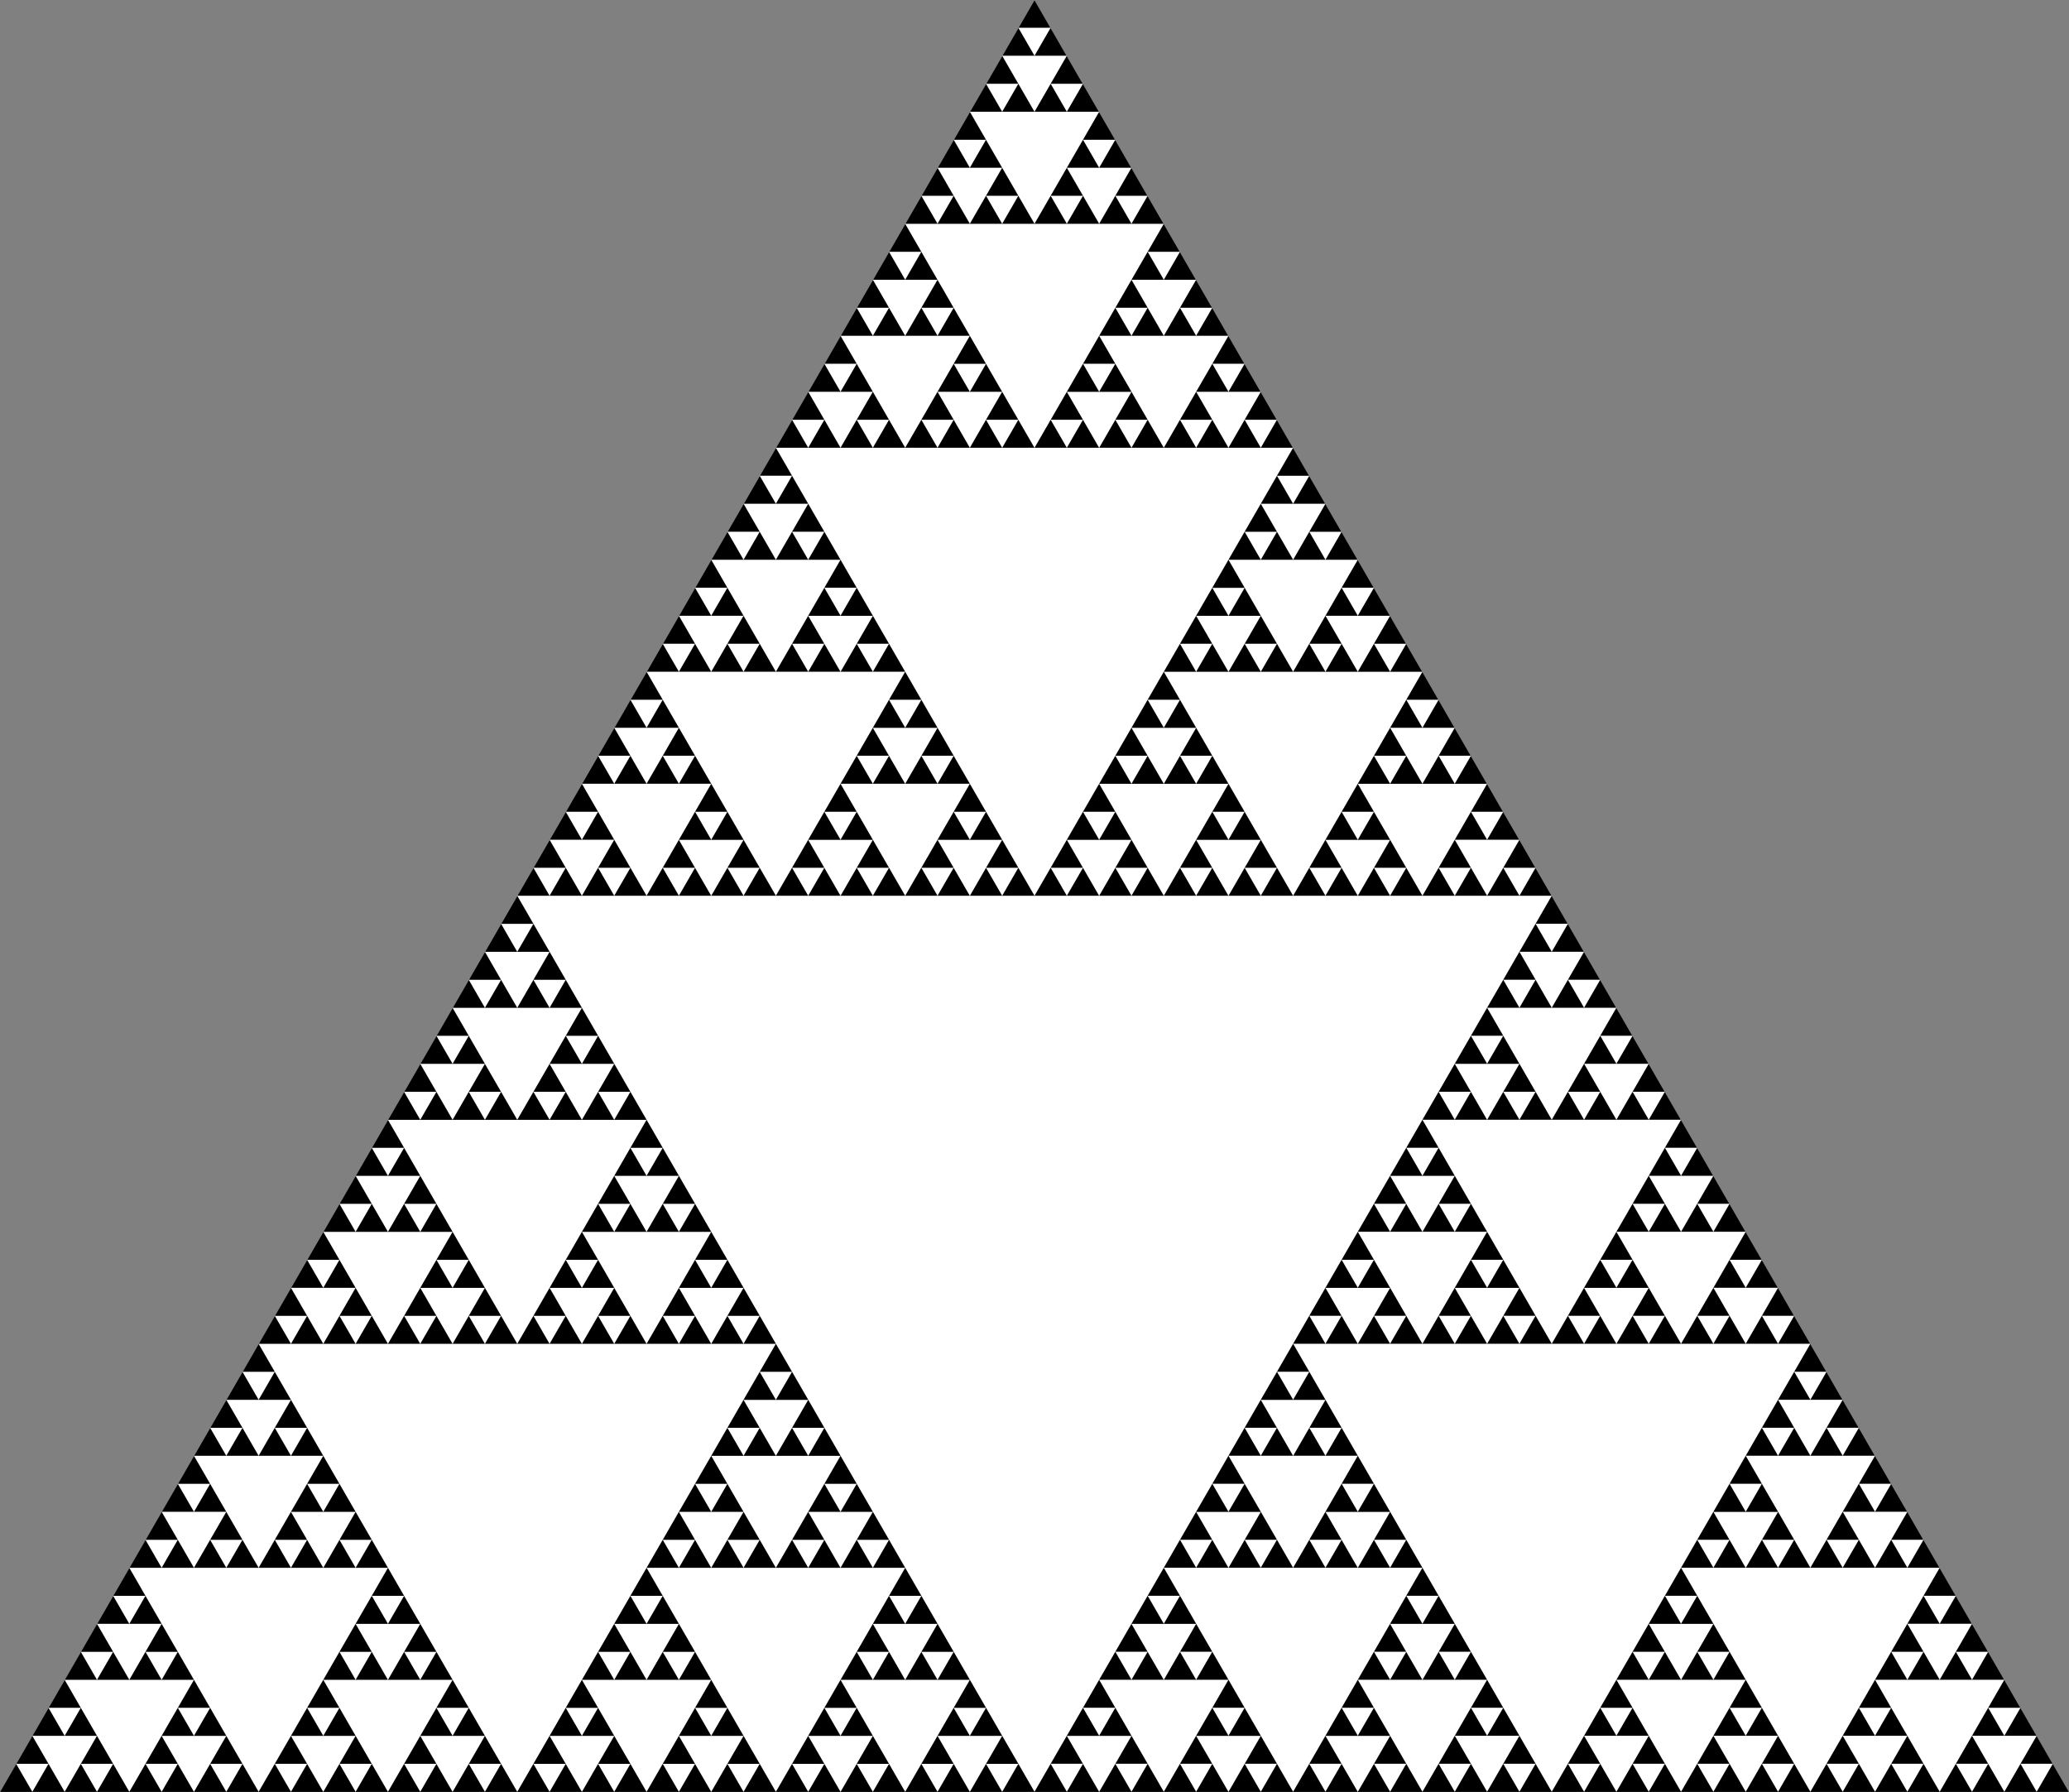
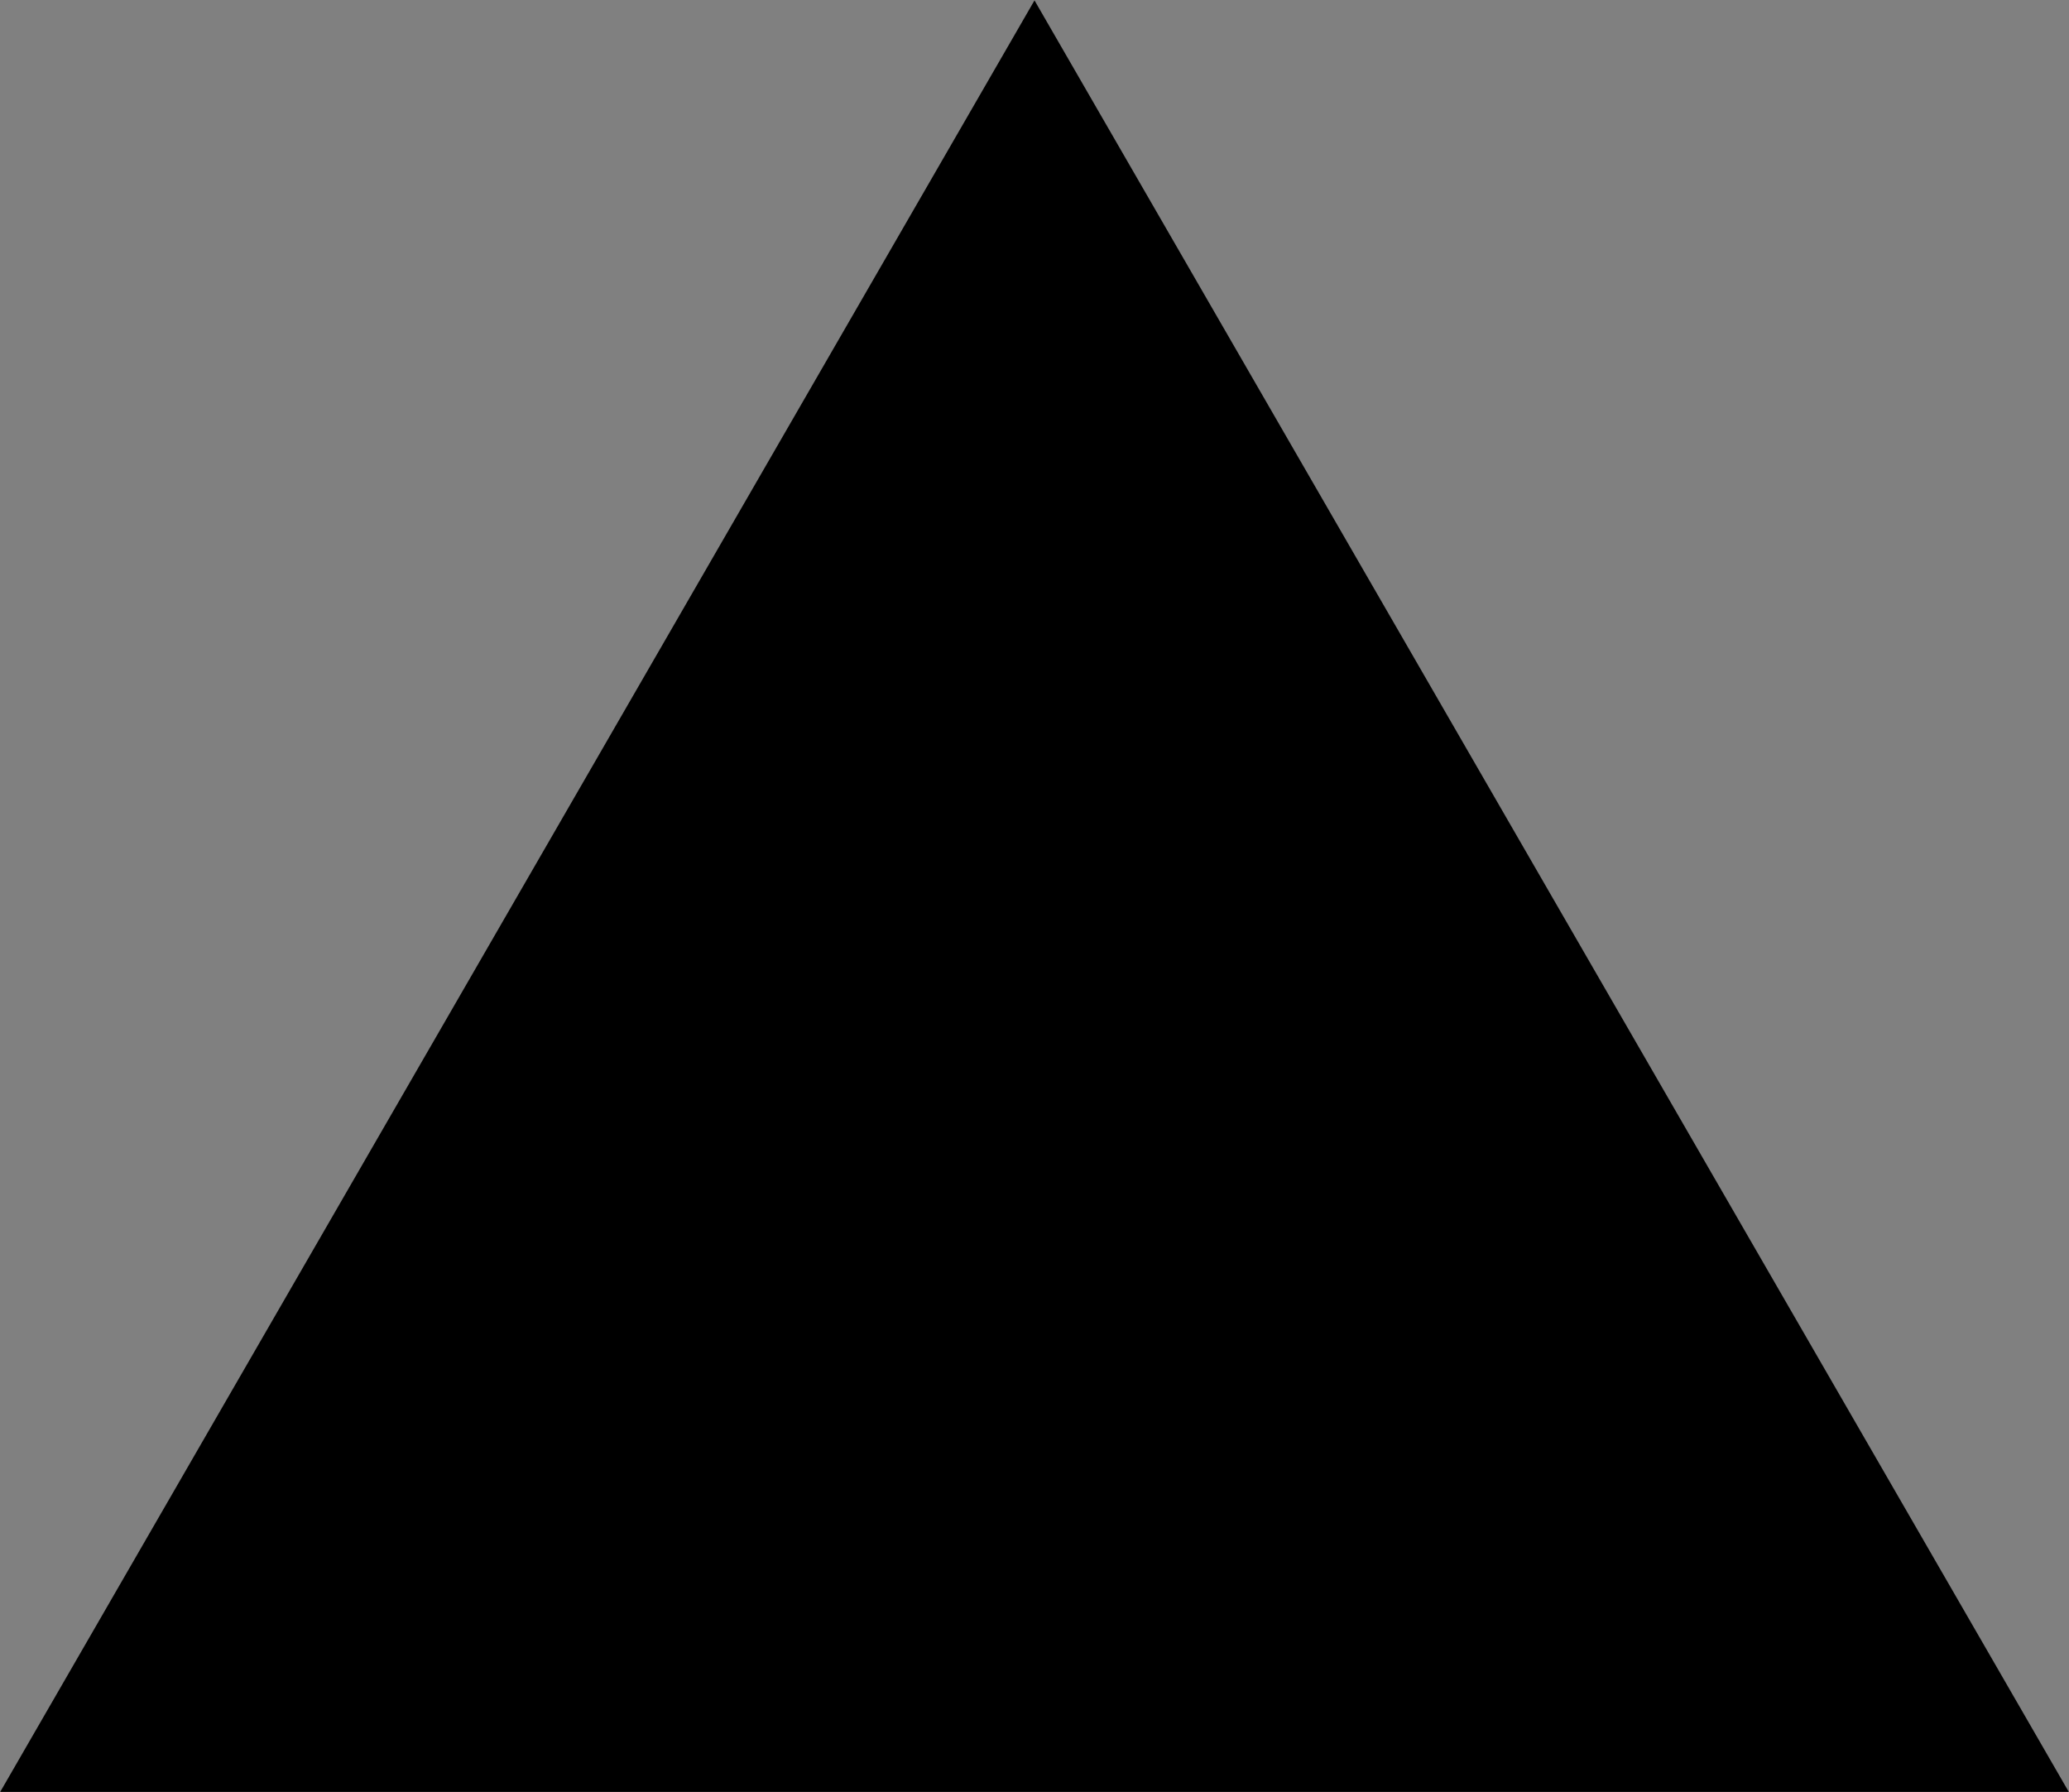
<svg xmlns="http://www.w3.org/2000/svg" version="1.1" viewBox="0 0 160 138.55">
  <rect x="0" y="0" width="160" height="138.55" fill="#808080" stroke="none" />
  <g transform="translate(0 -913.82)">
    <g fill-rule="evenodd">
      <path d="m0 1052.4h160l-80-138.55z" />
-       <path d="m40 983.08h80l-40 69.28zm60 34.64h40l-20 34.64zm-10 17.32h20l-10 17.32zm15 8.661h10l-5 8.66zm-3.75 6.495h2.5l-1.25 2.165zm5 0h2.5l-1.25 2.165zm-2.5-4.33h2.5l-1.25 2.165zm7.5 4.33h2.5l-1.25 2.165zm5 0h2.5l-1.25 2.165zm-2.5-4.33h2.5l-1.25 2.165zm-1.25 2.165h5l-2.5 4.33zm-6.25-6.495h2.5l-1.25 2.165zm5 0h2.5l-1.25 2.165zm-2.5-4.33h2.5l-1.25 2.165zm-13.75-10.826h10l-5 8.66zm-3.75 6.495h2.5l-1.25 2.165zm5 0h2.5l-1.25 2.165zm-2.5-4.33h2.5l-1.25 2.165zm7.5 4.33h2.5l-1.25 2.165zm5 0h2.5l-1.25 2.165zm-2.5-4.33h2.5l-1.25 2.165zm-7.5-4.33h2.5l-1.25 2.165zm5 0h2.5l-1.25 2.165zm-2.5-4.33h2.5l-1.25 2.165zm-13.75 23.816h10l-5 8.66zm-3.75 6.495h2.5l-1.25 2.165zm5 0h2.5l-1.25 2.165zm-2.5-4.33h2.5l-1.25 2.165zm7.5 4.33h2.5l-1.25 2.165zm5 0h2.5l-1.25 2.165zm-2.5-4.33h2.5l-1.25 2.165zm-7.5-4.33h2.5l-1.25 2.165zm5 0h2.5l-1.25 2.165zm-2.5-4.33h2.5l-1.25 2.165zm41.25-2.165h20l-10 17.32zm15 8.661h10l-5 8.66zm-3.75 6.495h2.5l-1.25 2.165zm5 0h2.5l-1.25 2.165zm-2.5-4.33h2.5l-1.25 2.165zm-1.25 2.165h5l-2.5 4.33zm8.75 2.165h2.5l-1.25 2.165zm5 0h2.5l-1.25 2.165zm-2.5-4.33h2.5l-1.25 2.165zm-1.25 2.165h5l-2.5 4.33zm-6.25-6.495h2.5l-1.25 2.165zm5 0h2.5l-1.25 2.165zm-2.5-4.33h2.5l-1.25 2.165zm-1.25 2.165h5l-2.5 4.33zm-12.5-12.991h10l-5 8.66zm-3.75 6.495h2.5l-1.25 2.165zm5 0h2.5l-1.25 2.165zm-2.5-4.33h2.5l-1.25 2.165zm7.5 4.33h2.5l-1.25 2.165zm5 0h2.5l-1.25 2.165zm-2.5-4.33h2.5l-1.25 2.165zm-1.25 2.165h5l-2.5 4.33zm-6.25-6.495h2.5l-1.25 2.165zm5 0h2.5l-1.25 2.165zm-2.5-4.33h2.5l-1.25 2.165zm-1.25 2.165h5l-2.5 4.33zm-12.5 21.651h10l-5 8.66zm-3.75 6.495h2.5l-1.25 2.165zm5 0h2.5l-1.25 2.165zm-2.5-4.33h2.5l-1.25 2.165zm-1.25 2.165h5l-2.5 4.33zm8.75 2.165h2.5l-1.25 2.165zm5 0h2.5l-1.25 2.165zm-2.5-4.33h2.5l-1.25 2.165zm-1.25 2.165h5l-2.5 4.33zm-6.25-6.495h2.5l-1.25 2.165zm5 0h2.5l-1.25 2.165zm-2.5-4.33h2.5l-1.25 2.165zm-18.75-36.806h20l-10 17.32zm15 8.661h10l-5 8.66zm-3.75 6.495h2.5l-1.25 2.165zm5 0h2.5l-1.25 2.165zm-2.5-4.33h2.5l-1.25 2.165zm7.5 4.33h2.5l-1.25 2.165zm5 0h2.5l-1.25 2.165zm-2.5-4.33h2.5l-1.25 2.165zm-1.25 2.165h5l-2.5 4.33zm-6.25-6.495h2.5l-1.25 2.165zm5 0h2.5l-1.25 2.165zm-2.5-4.33h2.5l-1.25 2.165zm-1.25 2.165h5l-2.5 4.33zm-12.5-12.991h10l-5 8.66zm-3.75 6.495h2.5l-1.25 2.165zm5 0h2.5l-1.25 2.165zm-2.5-4.33h2.5l-1.25 2.165zm7.5 4.33h2.5l-1.25 2.165zm5 0h2.5l-1.25 2.165zm-2.5-4.33h2.5l-1.25 2.165zm-1.25 2.165h5l-2.5 4.33zm-6.25-6.495h2.5l-1.25 2.165zm5 0h2.5l-1.25 2.165zm-2.5-4.33h2.5l-1.25 2.165zm-1.25 2.165h5l-2.5 4.33zm-12.5 21.651h10l-5 8.66zm-3.75 6.495h2.5l-1.25 2.165zm5 0h2.5l-1.25 2.165zm-2.5-4.33h2.5l-1.25 2.165zm7.5 4.33h2.5l-1.25 2.165zm5 0h2.5l-1.25 2.165zm-2.5-4.33h2.5l-1.25 2.165zm-7.5-4.33h2.5l-1.25 2.165zm5 0h2.5l-1.25 2.165zm-2.5-4.33h2.5l-1.25 2.165zm-48.75-54.127h40l-20 34.64zm-10 17.32h20l-10 17.32zm15 8.661h10l-5 8.66zm-3.75 6.495h2.5l-1.25 2.165zm5 0h2.5l-1.25 2.165zm-2.5-4.33h2.5l-1.25 2.165zm7.5 4.33h2.5l-1.25 2.165zm5 0h2.5l-1.25 2.165zm-2.5-4.33h2.5l-1.25 2.165zm-7.5-4.33h2.5l-1.25 2.165zm5 0h2.5l-1.25 2.165zm-2.5-4.33h2.5l-1.25 2.165zm-13.75-10.826h10l-5 8.66zm-3.75 6.495h2.5l-1.25 2.165zm5 0h2.5l-1.25 2.165zm-2.5-4.33h2.5l-1.25 2.165zm-1.25 2.165h5l-2.5 4.33zm8.75 2.165h2.5l-1.25 2.165zm5 0h2.5l-1.25 2.165zm-2.5-4.33h2.5l-1.25 2.165zm-7.5-4.33h2.5l-1.25 2.165zm5 0h2.5l-1.25 2.165zm-2.5-4.33h2.5l-1.25 2.165zm-1.25 2.165h5l-2.5 4.33zm-12.5 21.651h10l-5 8.66zm-3.75 6.495h2.5l-1.25 2.165zm5 0h2.5l-1.25 2.165zm-2.5-4.33h2.5l-1.25 2.165zm-1.25 2.165h5l-2.5 4.33zm8.75 2.165h2.5l-1.25 2.165zm5 0h2.5l-1.25 2.165zm-2.5-4.33h2.5l-1.25 2.165zm-7.5-4.33h2.5l-1.25 2.165zm5 0h2.5l-1.25 2.165zm-2.5-4.33h2.5l-1.25 2.165zm-1.25 2.165h5l-2.5 4.33zm42.5-4.33h20l-10 17.32zm15 8.661h10l-5 8.66zm-3.75 6.495h2.5l-1.25 2.165zm5 0h2.5l-1.25 2.165zm-2.5-4.33h2.5l-1.25 2.165zm7.5 4.33h2.5l-1.25 2.165zm5 0h2.5l-1.25 2.165zm-2.5-4.33h2.5l-1.25 2.165zm-1.25 2.165h5l-2.5 4.33zm-6.25-6.495h2.5l-1.25 2.165zm5 0h2.5l-1.25 2.165zm-2.5-4.33h2.5l-1.25 2.165zm-1.25 2.165h5l-2.5 4.33zm-12.5-12.991h10l-5 8.66zm-3.75 6.495h2.5l-1.25 2.165zm5 0h2.5l-1.25 2.165zm5 0h2.5l-1.25 2.165zm5 0h2.5l-1.25 2.165zm-2.5-4.33h2.5l-1.25 2.165zm-1.25 2.165h5l-2.5 4.33zm-6.25-6.495h2.5l-1.25 2.165zm5 0h2.5l-1.25 2.165zm-2.5-4.33h2.5l-1.25 2.165zm-1.25 2.165h5l-2.5 4.33zm-12.5 21.651h10l-5 8.66zm-3.75 6.495h2.5l-1.25 2.165zm5 0h2.5l-1.25 2.165zm-2.5-4.33h2.5l-1.25 2.165zm7.5 4.33h2.5l-1.25 2.165zm5 0h2.5l-1.25 2.165zm-2.5-4.33h2.5l-1.25 2.165zm-7.5-4.33h2.5l-1.25 2.165zm5 0h2.5l-1.25 2.165zm-2.5-4.33h2.5l-1.25 2.165zm-3.75-28.145h10l-5 8.66zm-3.75 6.495h2.5l-1.25 2.165zm5 0h2.5l-1.25 2.165zm-2.5-4.33h2.5l-1.25 2.165zm7.5 4.33h2.5l-1.25 2.165zm5 0h2.5l-1.25 2.165zm-2.5-4.33h2.5l-1.25 2.165zm-1.25 2.165h5l-2.5 4.33zm-6.25-6.495h2.5l-1.25 2.165zm5 0h2.5l-1.25 2.165zm-2.5-4.33h2.5l-1.25 2.165zm-1.25 2.165h5l-2.5 4.33zm-12.5-12.991h10l-5 8.66zm-3.75 6.495h2.5l-1.25 2.165zm5 0h2.5l-1.25 2.165zm-2.5-4.33h2.5l-1.25 2.165zm-1.25 2.165h5l-2.5 4.33zm8.75 2.165h2.5l-1.25 2.165zm5 0h2.5l-1.25 2.165zm-2.5-4.33h2.5l-1.25 2.165zm-1.25 2.165h5l-2.5 4.33zm-6.25-6.495h2.5l-1.25 2.165zm5 0h2.5l-1.25 2.165zm-2.5-4.33h2.5l-1.25 2.165zm-1.25 2.165h5l-2.5 4.33zm-12.5 21.651h10l-5 8.66zm-3.75 6.495h2.5l-1.25 2.165zm5 0h2.5l-1.25 2.165zm-2.5-4.33h2.5l-1.25 2.165zm-1.25 2.165h5l-2.5 4.33zm8.75 2.165h2.5l-1.25 2.165zm5 0h2.5l-1.25 2.165zm-3.75-2.165h5l-2.5 4.33zm-6.25-6.495h2.5l-1.25 2.165zm5 0h2.5l-1.25 2.165zm-2.5-4.33h2.5l-1.25 2.165zm-1.25 2.165h5l-2.5 4.33zm-47.5 82.273h40l-20 34.64zm-10 17.32h20l-10 17.32zm15 8.661h10l-5 8.66zm-3.75 6.495h2.5l-1.25 2.165zm5 0h2.5l-1.25 2.165zm-2.5-4.33h2.5l-1.25 2.165zm7.5 4.33h2.5l-1.25 2.165zm5 0h2.5l-1.25 2.165zm-2.5-4.33h2.5l-1.25 2.165zm-7.5-4.33h2.5l-1.25 2.165zm5 0h2.5l-1.25 2.165zm-2.5-4.33h2.5l-1.25 2.165zm-13.75-10.826h10l-5 8.66zm-3.75 6.495h2.5l-1.25 2.165zm5 0h2.5l-1.25 2.165zm-2.5-4.33h2.5l-1.25 2.165zm-1.25 2.165h5l-2.5 4.33zm8.75 2.165h2.5l-1.25 2.165zm5 0h2.5l-1.25 2.165zm-2.5-4.33h2.5l-1.25 2.165zm-7.5-4.33h2.5l-1.25 2.165zm5 0h2.5l-1.25 2.165zm-2.5-4.33h2.5l-1.25 2.165zm-1.25 2.165h5l-2.5 4.33zm-12.5 21.651h10l-5 8.66zm-3.75 6.495h2.5l-1.25 2.165zm5 0h2.5l-1.25 2.165zm-2.5-4.33h2.5l-1.25 2.165zm-1.25 2.165h5l-2.5 4.33zm8.75 2.165h2.5l-1.25 2.165zm5 0h2.5l-1.25 2.165zm-2.5-4.33h2.5l-1.25 2.165zm-7.5-4.33h2.5l-1.25 2.165zm5 0h2.5l-1.25 2.165zm-2.5-4.33h2.5l-1.25 2.165zm-1.25 2.165h5l-2.5 4.33zm42.5-4.33h20l-10 17.32zm15 8.661h10l-5 8.66zm-3.75 6.495h2.5l-1.25 2.165zm5 0h2.5l-1.25 2.165zm-2.5-4.33h2.5l-1.25 2.165zm7.5 4.33h2.5l-1.25 2.165zm5 0h2.5l-1.25 2.165zm-2.5-4.33h2.5l-1.25 2.165zm-7.5-4.33h2.5l-1.25 2.165zm5 0h2.5l-1.25 2.165zm-2.5-4.33h2.5l-1.25 2.165zm-13.75-10.826h10l-5 8.66zm-3.75 6.495h2.5l-1.25 2.165zm5 0h2.5l-1.25 2.165zm-2.5-4.33h2.5l-1.25 2.165zm7.5 4.33h2.5l-1.25 2.165zm5 0h2.5l-1.25 2.165zm-2.5-4.33h2.5l-1.25 2.165zm-7.5-4.33h2.5l-1.25 2.165zm5 0h2.5l-1.25 2.165zm-2.5-4.33h2.5l-1.25 2.165zm-13.75 23.816h10l-5 8.66zm-3.75 6.495h2.5l-1.25 2.165zm5 0h2.5l-1.25 2.165zm-2.5-4.33h2.5l-1.25 2.165zm7.5 4.33h2.5l-1.25 2.165zm5 0h2.5l-1.25 2.165zm-2.5-4.33h2.5l-1.25 2.165zm-7.5-4.33h2.5l-1.25 2.165zm5 0h2.5l-1.25 2.165zm-2.5-4.33h2.5l-1.25 2.165zm-18.75-36.806h20l-10 17.32zm15 8.661h10l-5 8.66zm-3.75 6.495h2.5l-1.25 2.165zm5 0h2.5l-1.25 2.165zm-2.5-4.33h2.5l-1.25 2.165zm7.5 4.33h2.5l-1.25 2.165zm5 0h2.5l-1.25 2.165zm-2.5-4.33h2.5l-1.25 2.165zm-7.5-4.33h2.5l-1.25 2.165zm5 0h2.5l-1.25 2.165zm-2.5-4.33h2.5l-1.25 2.165zm-13.75-10.826h10l-5 8.66zm-3.75 6.495h2.5l-1.25 2.165zm5 0h2.5l-1.25 2.165zm-2.5-4.33h2.5l-1.25 2.165zm-1.25 2.165h5l-2.5 4.33zm8.75 2.165h2.5l-1.25 2.165zm5 0h2.5l-1.25 2.165zm-2.5-4.33h2.5l-1.25 2.165zm-7.5-4.33h2.5l-1.25 2.165zm5 0h2.5l-1.25 2.165zm-2.5-4.33h2.5l-1.25 2.165zm-1.25 2.165h5l-2.5 4.33zm-12.5 21.651h10l-5 8.66zm-3.75 6.495h2.5l-1.25 2.165zm5 0h2.5l-1.25 2.165zm-2.5-4.33h2.5l-1.25 2.165zm-1.25 2.165h5l-2.5 4.33zm8.75 2.165h2.5l-1.25 2.165zm5 0h2.5l-1.25 2.165zm-2.5-4.33h2.5l-1.25 2.165zm-7.5-4.33h2.5l-1.25 2.165zm5 0h2.5l-1.25 2.165zm-2.5-4.33h2.5l-1.25 2.165zm-1.25 2.165h5l-2.5 4.33zm42.5-73.612h20l-10 17.32zm3.75 10.826h2.5l-1.25 2.165zm8.75 2.166h5l-2.5 4.33zm11.25 15.155h2.5l-1.25 2.165zm-1.25 2.165h5l-2.5 4.33zm-30 0h5l-2.5 4.33zm5 8.661h5l-2.5 4.33zm20-5e-4h5l-2.5 4.33zm15 8.661h5l-2.5 4.33zm-10-5e-4h5l-2.5 4.33zm-10 0h5l-2.5 4.33zm-10 5e-4h5l-2.5 4.33zm-10 0h5l-2.5 4.33zm-10-5e-4h5l-2.5 4.33zm60 17.32h5l-2.5 4.33zm-70 0h5l-2.5 4.33zm5 8.661h5l-2.5 4.33zm5 8.66h5l-2.5 4.33zm-10 0h5l-2.5 4.33zm-10-5e-4h5l-2.5 4.33zm75-8.66h5l-2.5 4.33zm-5 8.66h5l-2.5 4.33zm10 0h5l-2.5 4.33zm10 5e-4h5l-2.5 4.33zm-100 17.32h5l-2.5 4.33zm5 8.661h5l-2.5 4.33zm-15 8.66h5l-2.5 4.33zm10 5e-4h5l-2.5 4.33zm10 0h5l-2.5 4.33zm10-5e-4h5l-2.5 4.33zm10 0h5l-2.5 4.33zm10 5e-4h5l-2.5 4.33zm10 0h5l-2.5 4.33zm-5-8.66h5l-2.5 4.33zm-5-8.661h5l-2.5 4.33zm-10 0h5l-2.5 4.33zm-5 8.66h5l-2.5 4.33zm10-17.32h5l-2.5 4.33zm25 25.981h5l-2.5 4.33zm10 0h5l-2.5 4.33zm-5-8.66h5l-2.5 4.33zm5-8.66h5l-2.5 4.33zm5-8.66h5l-2.5 4.33zm5 8.66h5l-2.5 4.33zm5 8.661h5l-2.5 4.33zm-5 8.66h5l-2.5 4.33zm30-17.321h5l-2.5 4.33zm-5 8.66h5l-2.5 4.33z" fill="#fff" />
    </g>
  </g>
</svg>